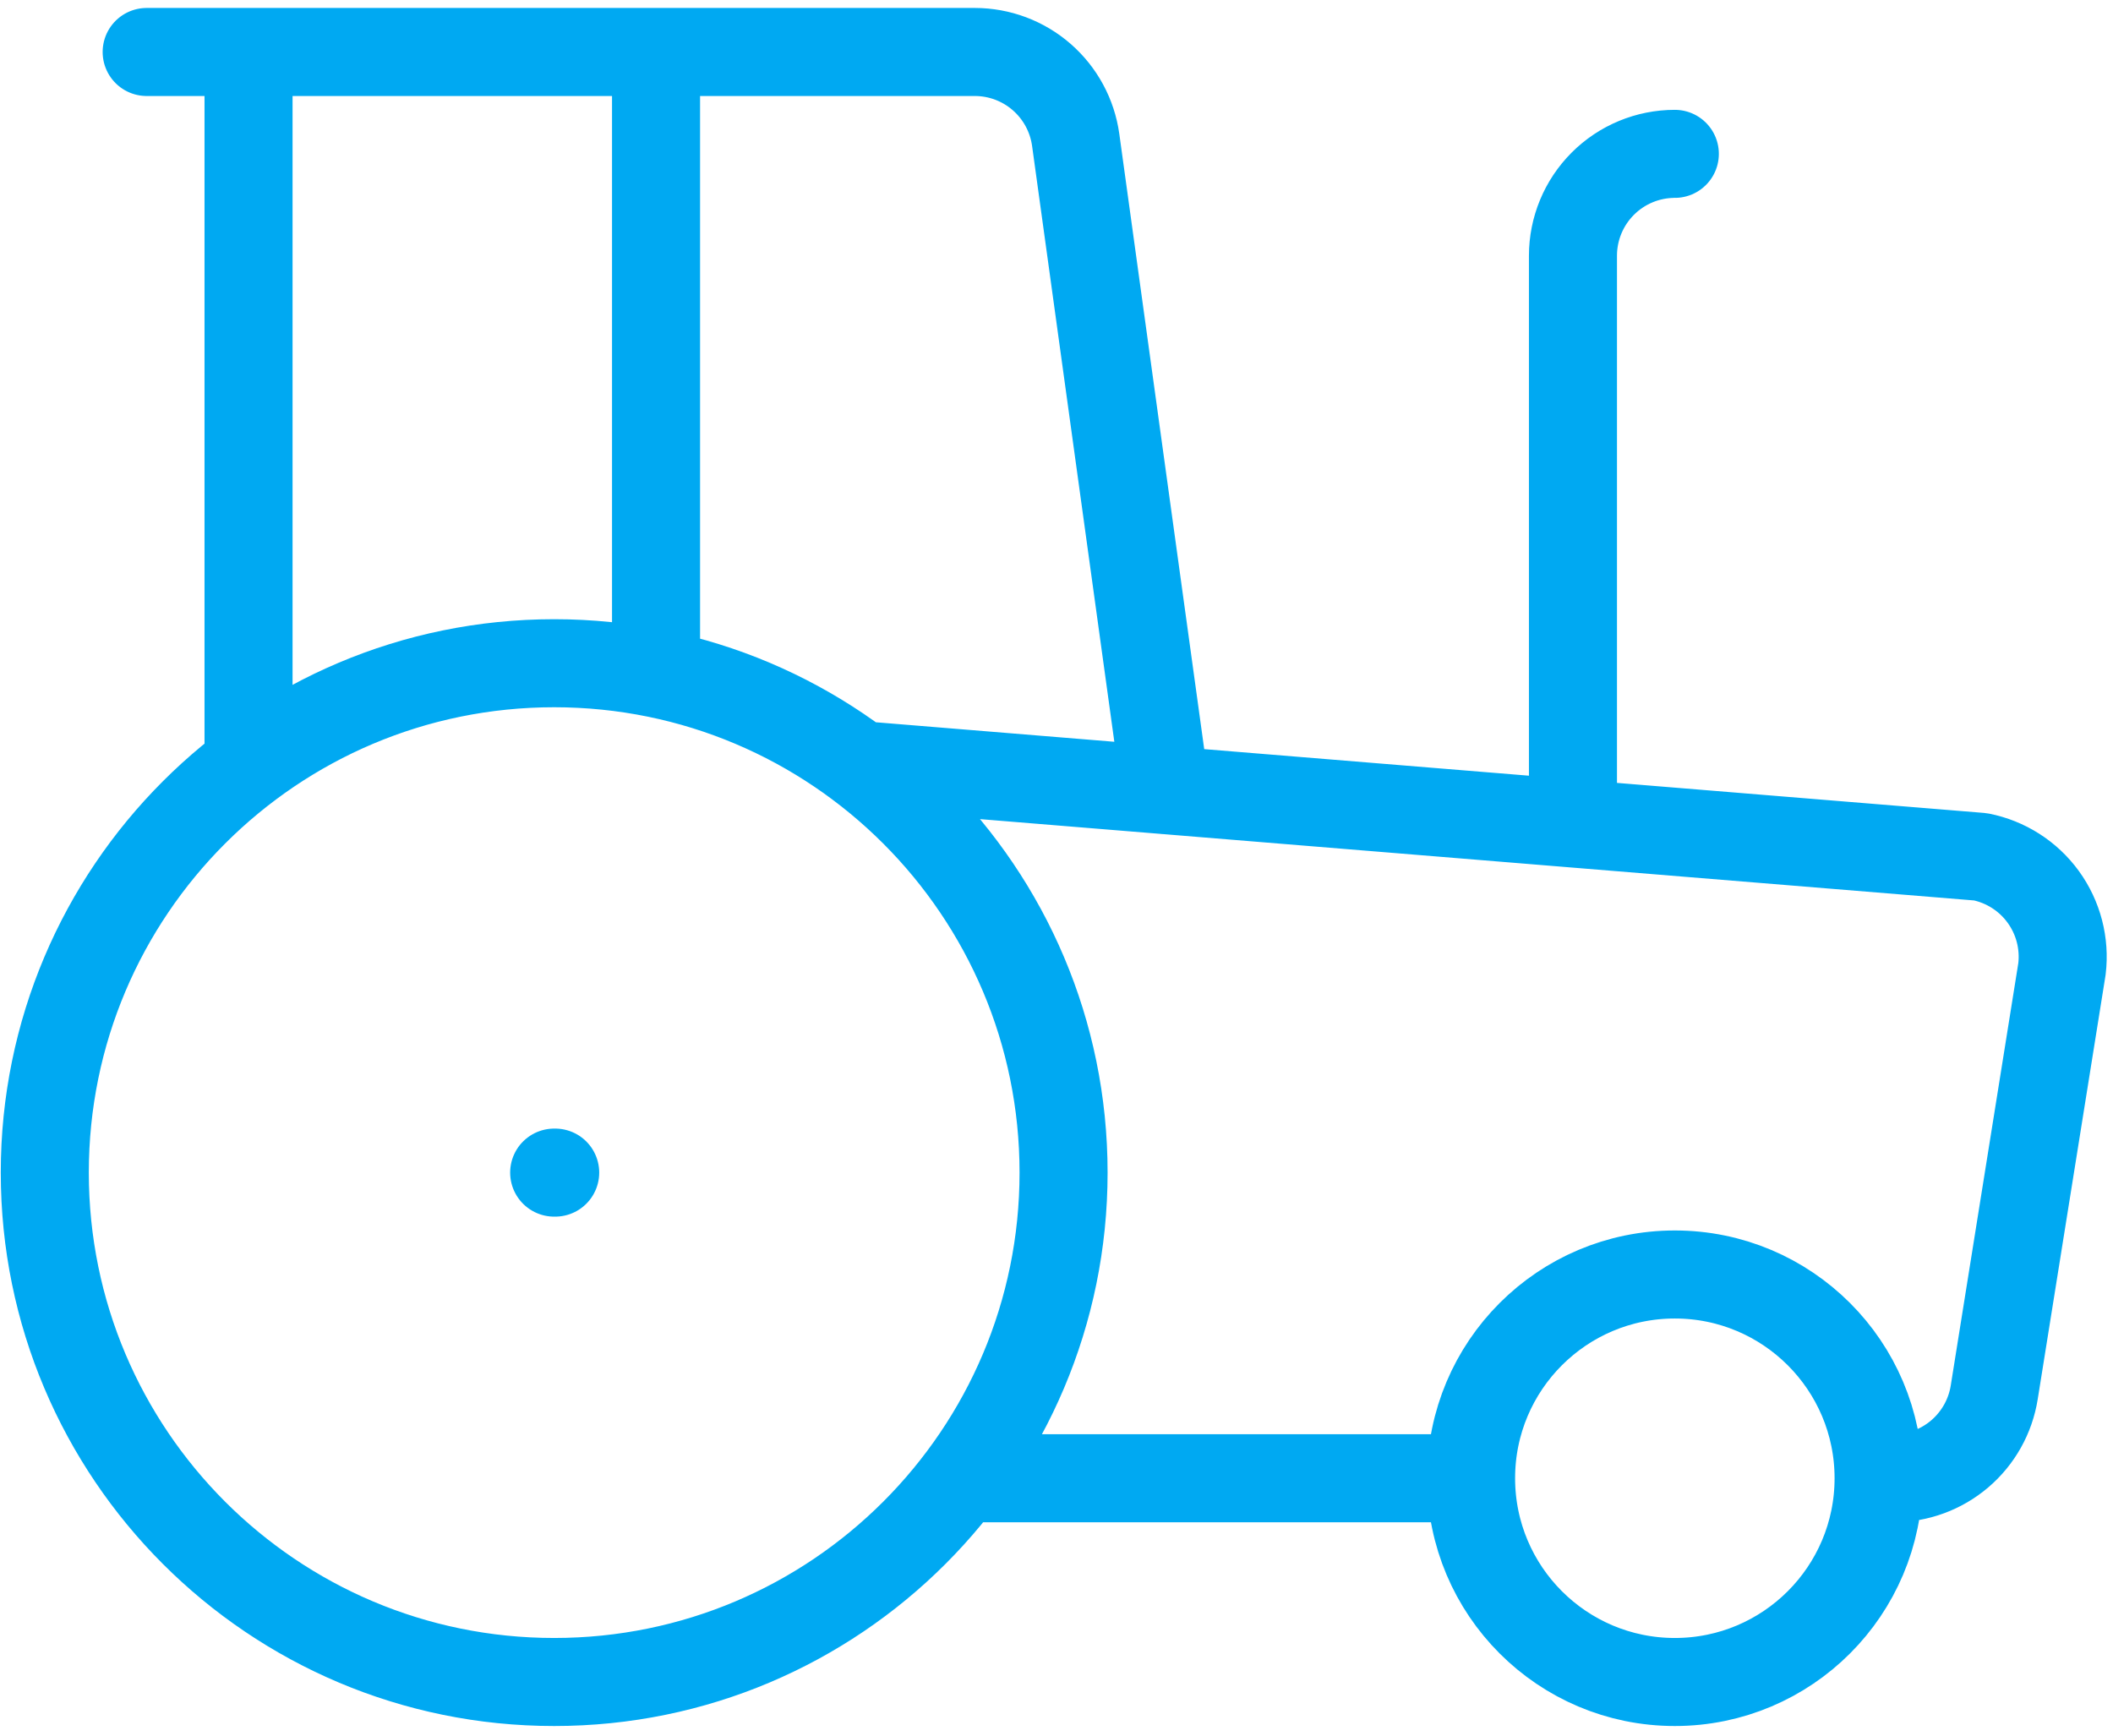
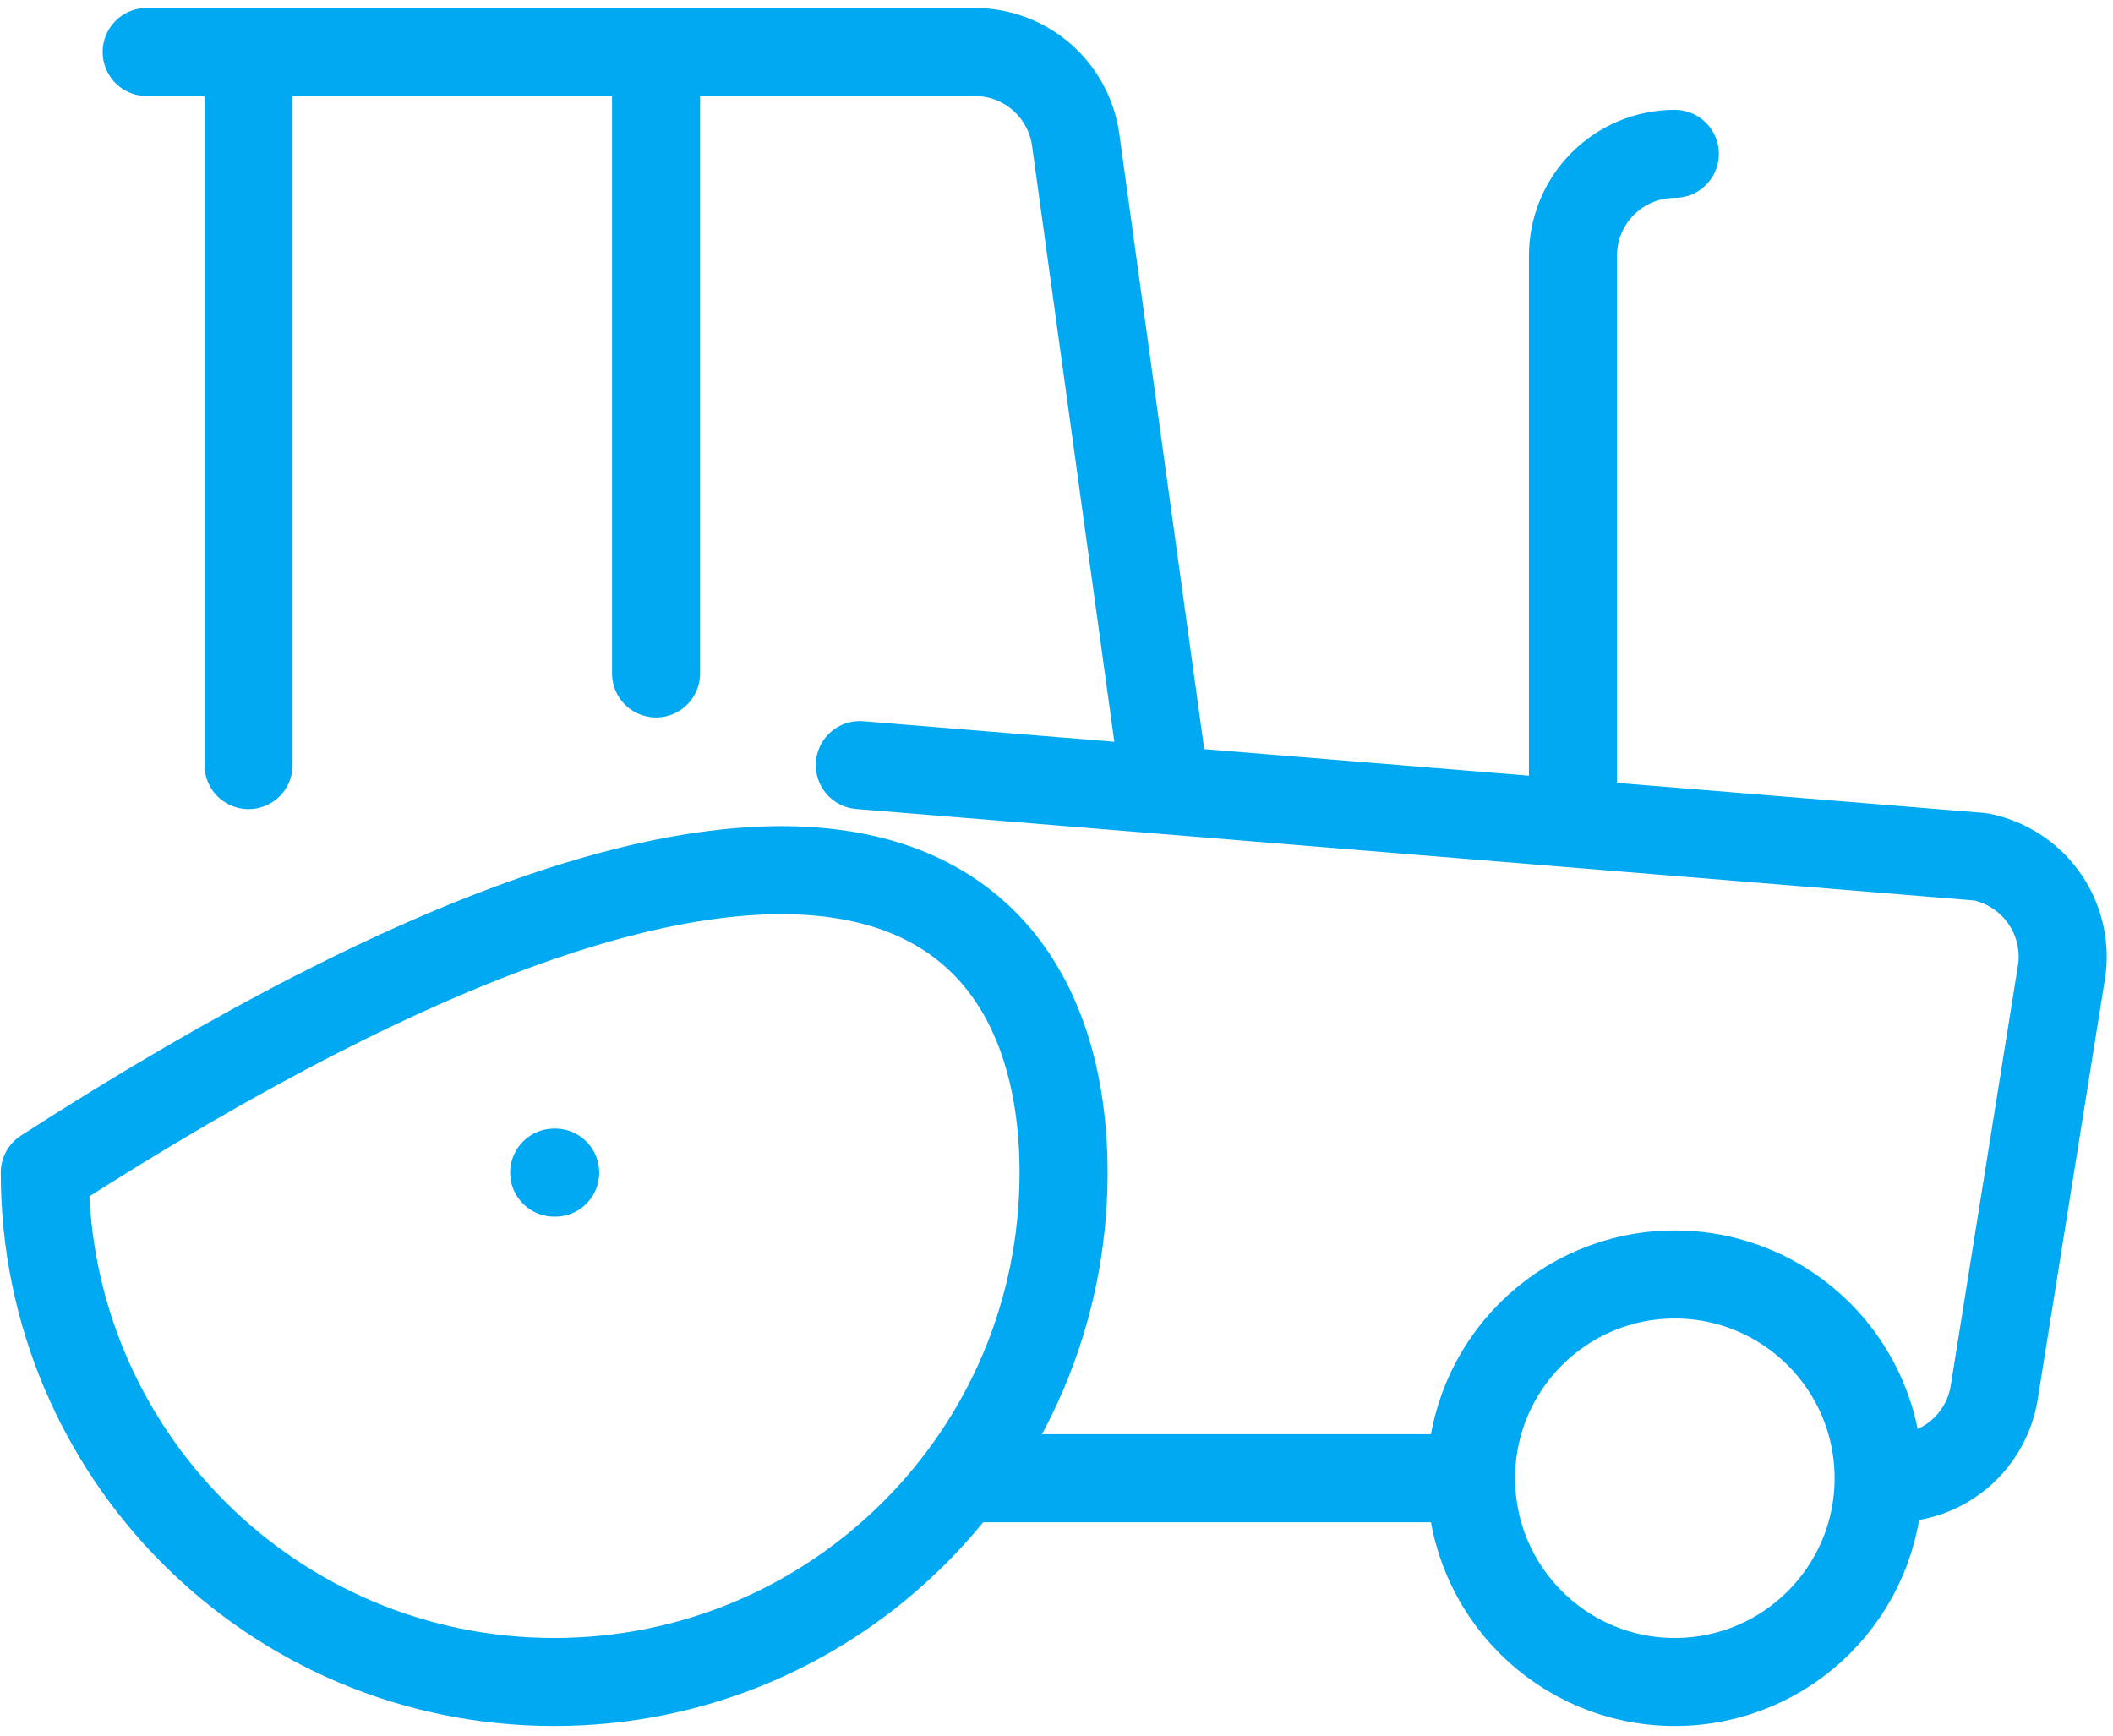
<svg xmlns="http://www.w3.org/2000/svg" width="168" height="138" viewBox="0 0 168 138" fill="none">
-   <path d="M68.361 60.834L157.463 68.124C159.467 68.518 161.249 69.655 162.451 71.307C163.653 72.96 164.185 75.005 163.943 77.034L158.556 110.714C158.252 112.617 157.279 114.349 155.812 115.599C154.345 116.849 152.48 117.535 150.553 117.534H149.363M149.363 117.534C149.363 126.482 142.109 133.735 133.162 133.735C124.215 133.735 116.962 126.482 116.962 117.534M149.363 117.534C149.363 108.587 142.109 101.334 133.162 101.334C124.215 101.334 116.962 108.587 116.962 117.534M116.962 117.534H76.462M133.162 12.233C131.014 12.233 128.954 13.086 127.435 14.605C125.916 16.125 125.062 18.185 125.062 20.333V65.475M11.661 4.133H77.507C79.462 4.134 81.351 4.842 82.824 6.127C84.298 7.412 85.258 9.186 85.526 11.123L92.662 62.826M19.761 60.834V4.133M44.061 93.234H44.142M52.161 53.544V4.133M84.562 93.234C84.562 115.602 66.429 133.735 44.061 133.735C21.693 133.735 3.561 115.602 3.561 93.234C3.561 70.866 21.693 52.733 44.061 52.733C66.429 52.733 84.562 70.866 84.562 93.234Z" stroke="#00A9F2" stroke-width="7" stroke-linecap="round" stroke-linejoin="round" />
+   <path d="M68.361 60.834L157.463 68.124C159.467 68.518 161.249 69.655 162.451 71.307C163.653 72.96 164.185 75.005 163.943 77.034L158.556 110.714C158.252 112.617 157.279 114.349 155.812 115.599C154.345 116.849 152.48 117.535 150.553 117.534H149.363M149.363 117.534C149.363 126.482 142.109 133.735 133.162 133.735C124.215 133.735 116.962 126.482 116.962 117.534M149.363 117.534C149.363 108.587 142.109 101.334 133.162 101.334C124.215 101.334 116.962 108.587 116.962 117.534M116.962 117.534H76.462M133.162 12.233C131.014 12.233 128.954 13.086 127.435 14.605C125.916 16.125 125.062 18.185 125.062 20.333V65.475M11.661 4.133H77.507C79.462 4.134 81.351 4.842 82.824 6.127C84.298 7.412 85.258 9.186 85.526 11.123L92.662 62.826M19.761 60.834V4.133M44.061 93.234H44.142M52.161 53.544V4.133M84.562 93.234C84.562 115.602 66.429 133.735 44.061 133.735C21.693 133.735 3.561 115.602 3.561 93.234C66.429 52.733 84.562 70.866 84.562 93.234Z" stroke="#00A9F2" stroke-width="7" stroke-linecap="round" stroke-linejoin="round" />
</svg>